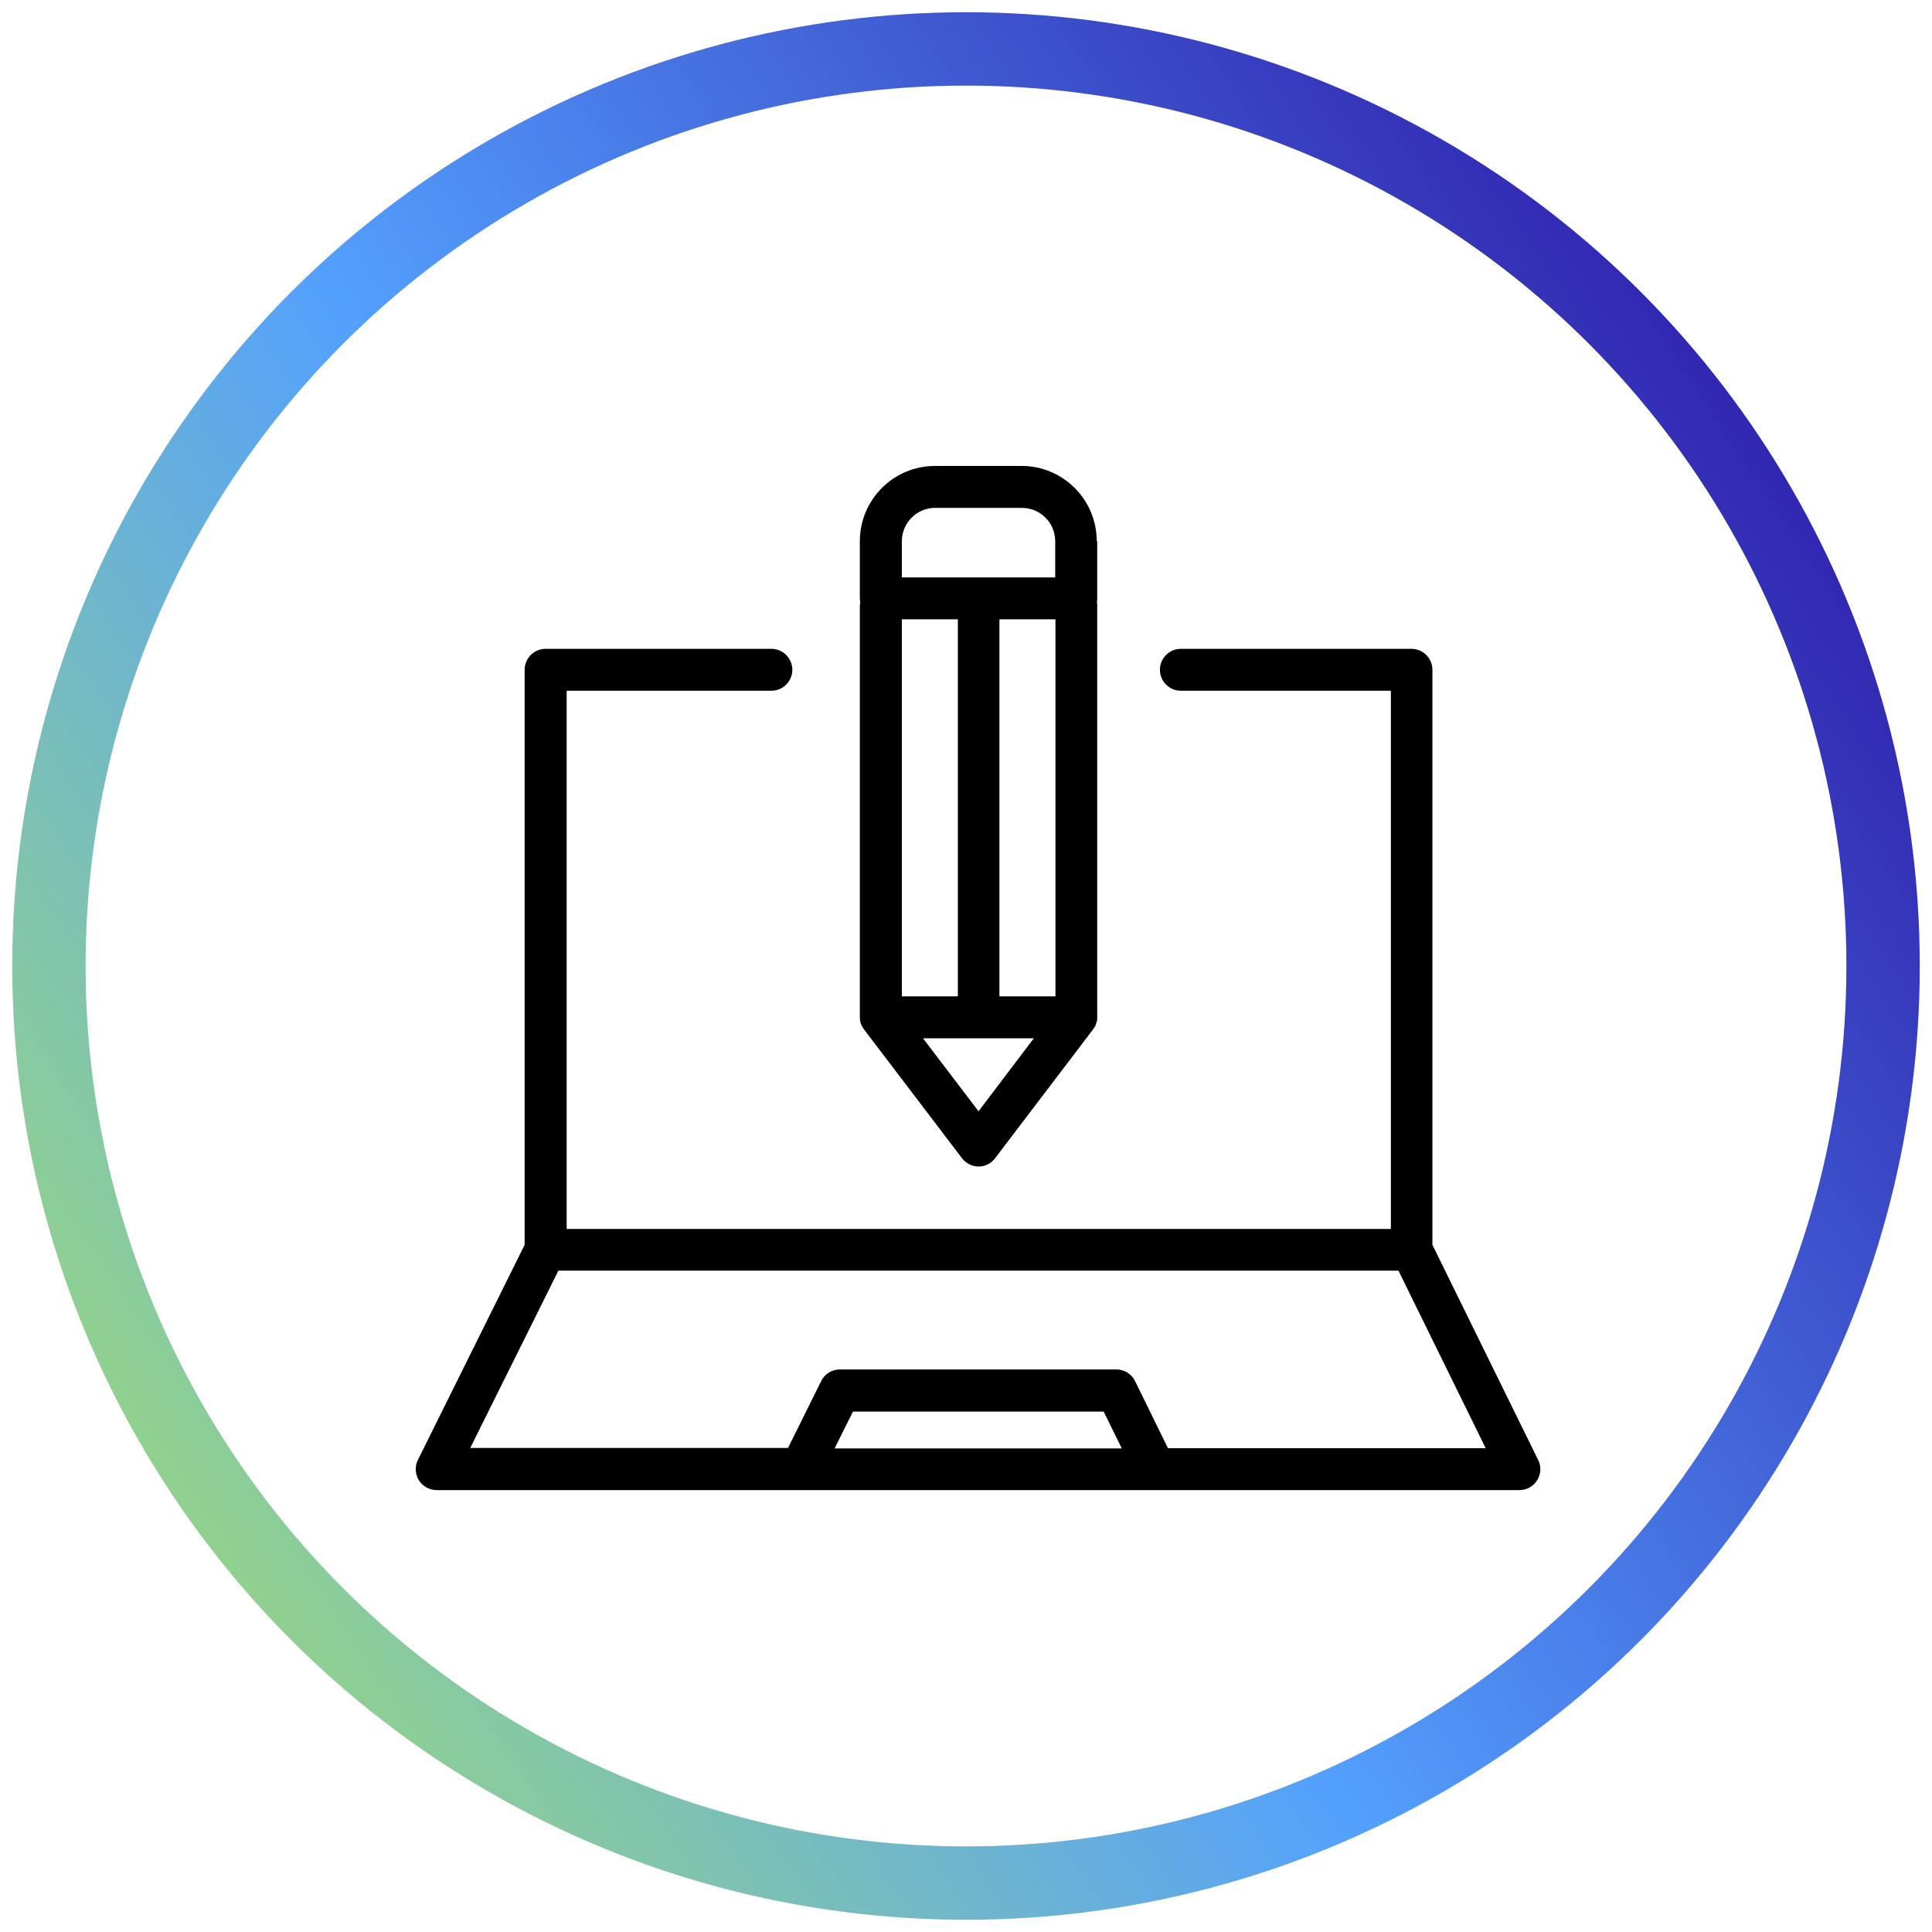
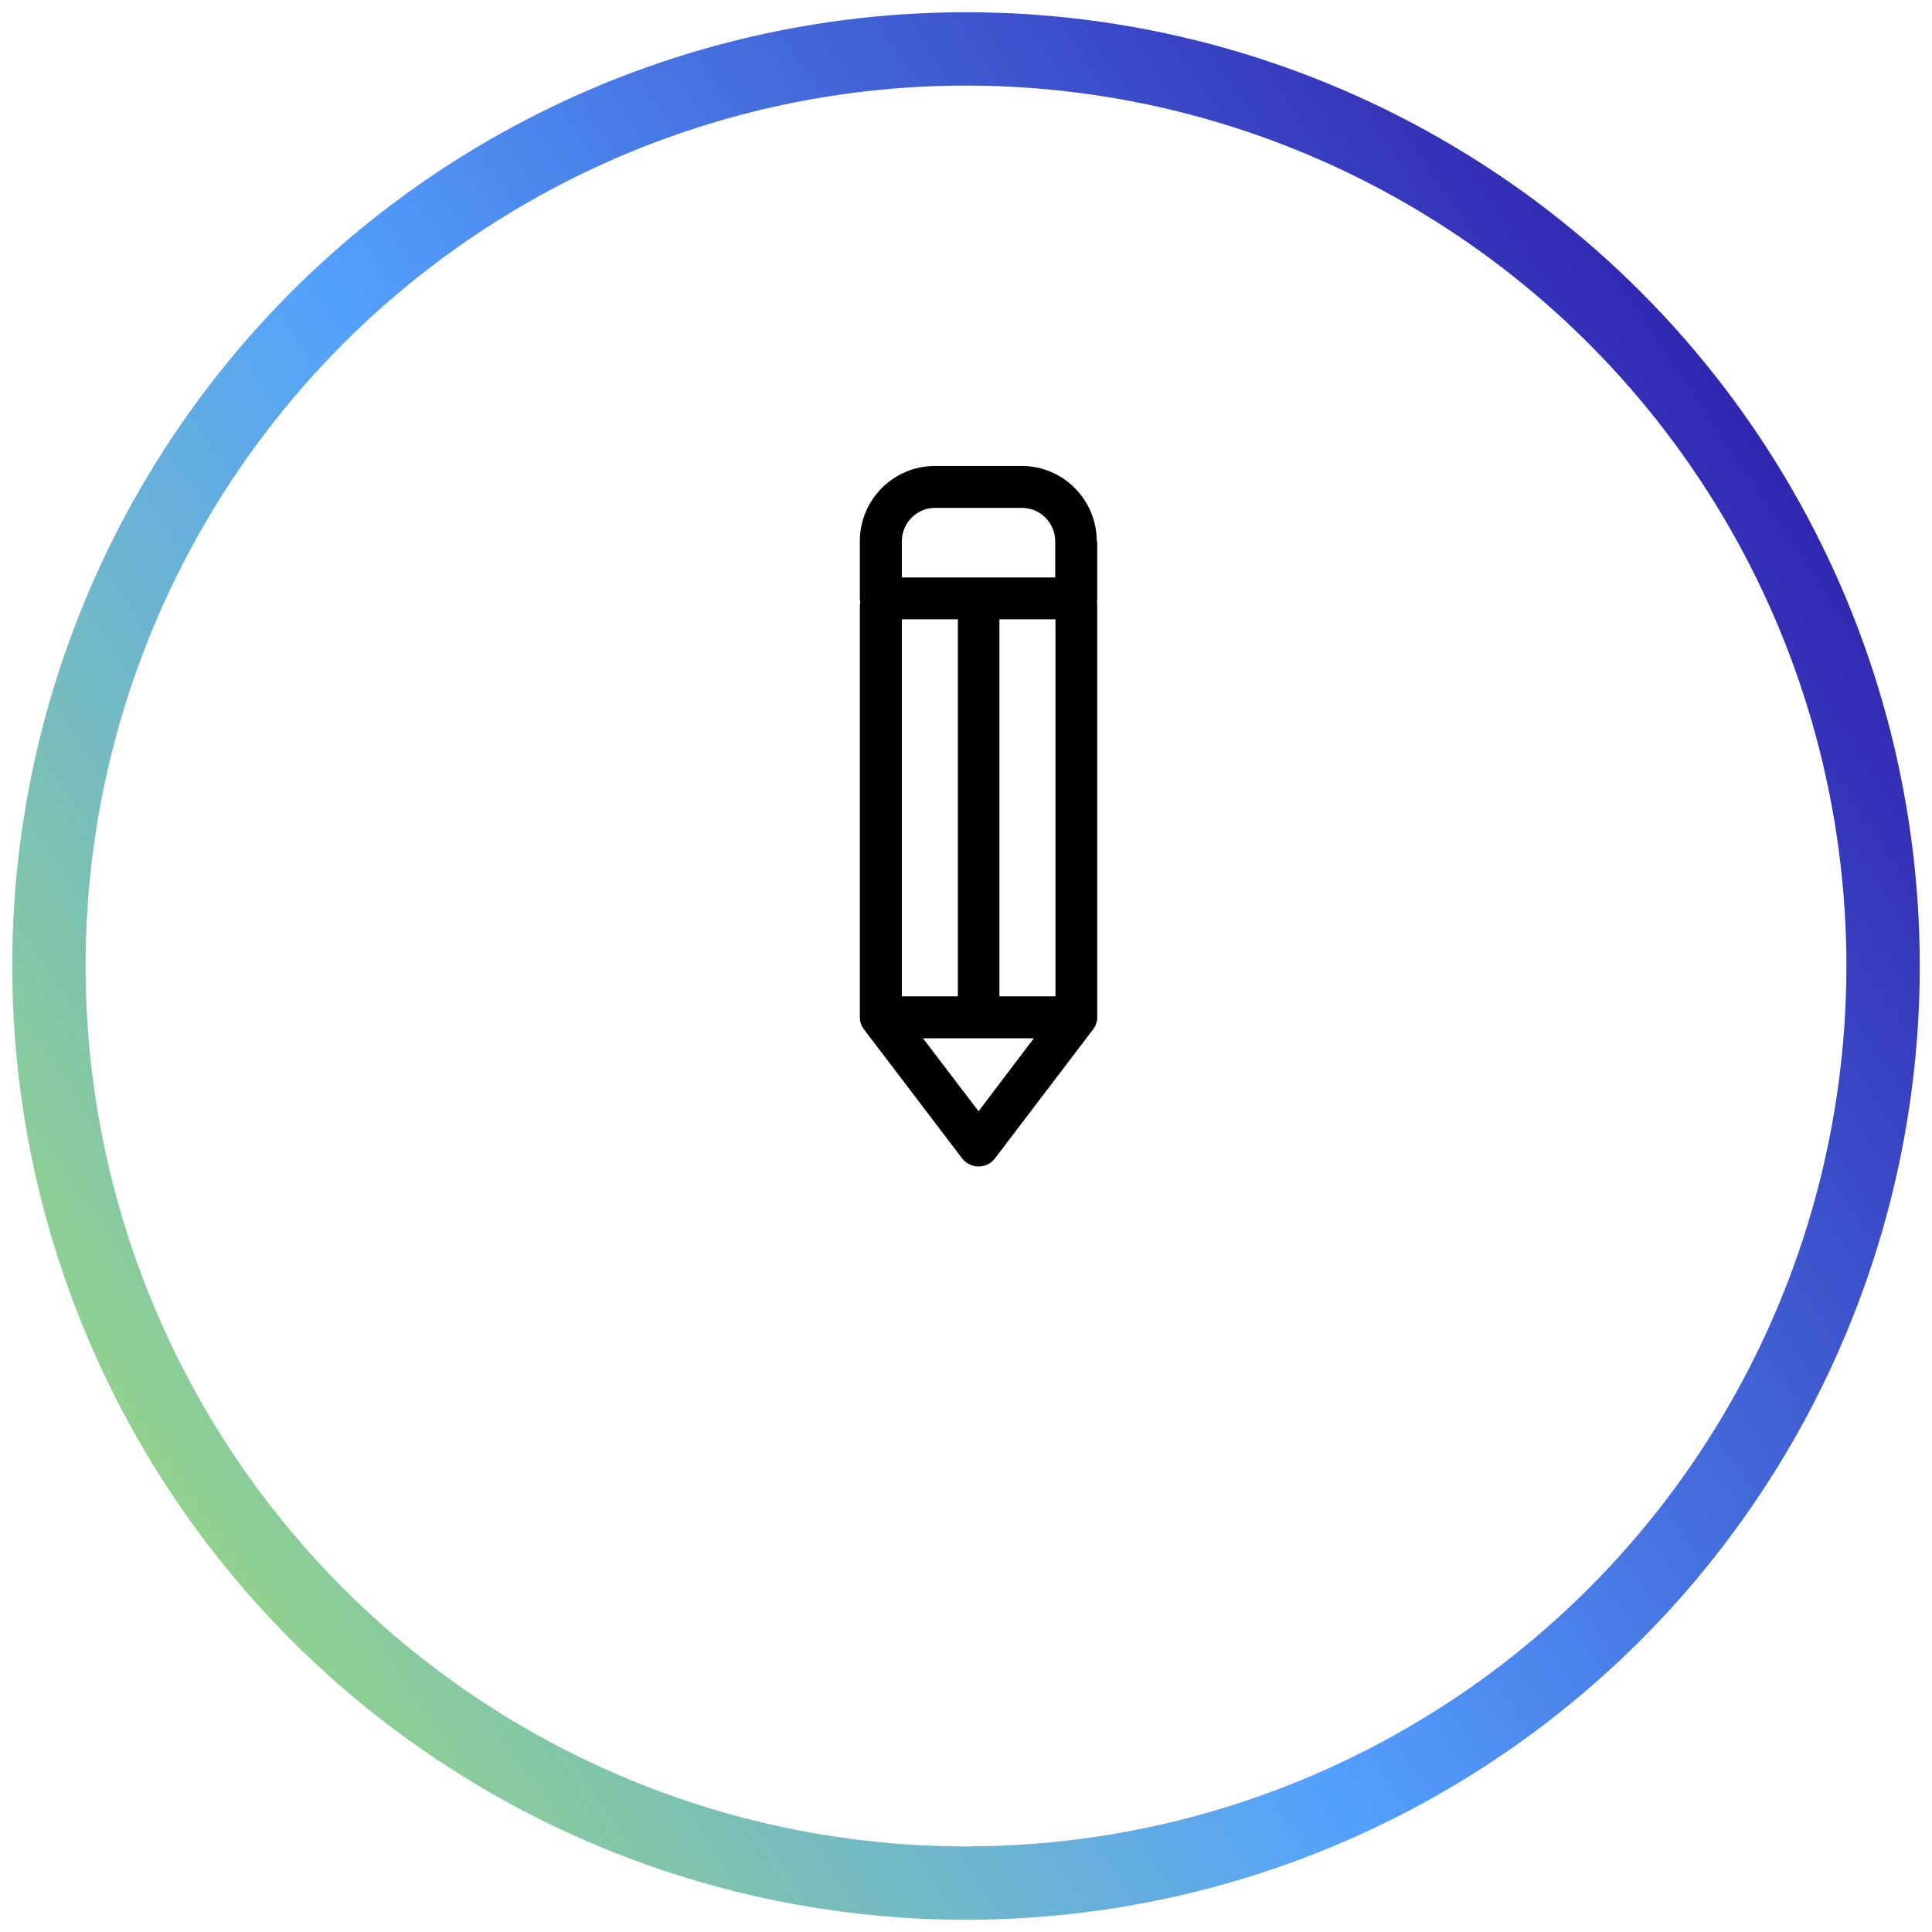
<svg xmlns="http://www.w3.org/2000/svg" width="79px" height="79px" viewBox="0 0 79 79" version="1.1">
  <title>icon-monitoreo</title>
  <desc>Created with Sketch.</desc>
  <defs>
    <linearGradient x1="100%" y1="26.432%" x2="-10.484%" y2="100%" id="linearGradient-1">
      <stop stop-color="#3023AE" offset="0%" />
      <stop stop-color="#53A0FE" offset="47.525%" />
      <stop stop-color="#B4ED50" offset="100%" />
    </linearGradient>
  </defs>
  <g id="Landing" stroke="none" stroke-width="1" fill="none" fill-rule="evenodd">
    <g id="Landing-Formulario" transform="translate(-761, -1168)">
      <g id="Beneficios" transform="translate(0, 947)">
        <g id="Content" transform="translate(215, 71)">
          <g id="Lista" transform="translate(0, 152)">
            <g id="Monitoreo-diario" transform="translate(400, 0)">
              <g id="icon-monitoreo" transform="translate(148, 0)">
                <g id="009-laptop" transform="translate(15, 17)" fill-rule="nonzero" fill="#000000">
                  <g id="Group">
-                     <path d="M0.858,41.931 L45.13,41.931 L45.13,41.931 C45.6,41.931 45.985,41.545 45.985,41.074 C45.985,40.914 45.938,40.754 45.863,40.632 L41.572,31.902 L41.572,8.388 C41.572,7.917 41.187,7.531 40.718,7.531 L31.283,7.531 C30.814,7.531 30.429,7.917 30.429,8.388 C30.429,8.858 30.814,9.245 31.283,9.245 L39.873,9.245 L39.873,31.252 L6.171,31.252 L6.171,9.245 L14.545,9.245 C15.014,9.245 15.399,8.858 15.399,8.388 C15.399,7.917 15.014,7.531 14.545,7.531 L5.307,7.531 C4.838,7.531 4.453,7.917 4.453,8.388 L4.453,31.902 L0.088,40.697 C-0.044,40.961 -0.025,41.272 0.125,41.526 C0.285,41.78 0.567,41.931 0.858,41.931 Z M17.127,40.227 L17.878,38.72 L28.129,38.72 L28.871,40.227 L17.127,40.227 Z M5.833,32.957 L40.183,32.957 L43.75,40.217 L30.758,40.217 L29.415,37.477 C29.274,37.185 28.974,36.997 28.655,36.997 L17.343,36.997 C17.023,36.997 16.723,37.175 16.582,37.467 L15.221,40.208 L2.228,40.208 L5.833,32.957 Z" id="Shape" />
-                     <path d="M27.847,3.133 C27.847,1.438 26.477,0.053 24.778,0.053 L21.229,0.053 C19.539,0.053 18.159,1.428 18.159,3.133 L18.159,5.468 C18.159,5.525 18.169,5.572 18.178,5.619 C18.169,5.666 18.159,5.723 18.159,5.77 L18.159,22.598 L18.159,22.617 C18.159,22.654 18.169,22.701 18.169,22.739 C18.169,22.749 18.169,22.758 18.178,22.777 C18.187,22.824 18.206,22.871 18.225,22.918 C18.234,22.927 18.234,22.937 18.244,22.956 C18.263,22.993 18.281,23.022 18.3,23.05 C18.31,23.059 18.319,23.078 18.328,23.088 C18.338,23.097 18.338,23.106 18.347,23.116 L22.337,28.361 C22.496,28.568 22.75,28.7 23.013,28.7 C23.276,28.7 23.529,28.578 23.689,28.361 L27.678,23.116 C27.688,23.106 27.688,23.097 27.697,23.088 C27.707,23.078 27.716,23.059 27.725,23.05 C27.744,23.022 27.763,22.984 27.782,22.956 C27.791,22.946 27.791,22.937 27.801,22.918 C27.819,22.871 27.829,22.824 27.847,22.777 C27.847,22.767 27.847,22.758 27.857,22.739 C27.866,22.701 27.866,22.654 27.866,22.617 L27.866,22.598 L27.866,5.741 C27.866,5.694 27.857,5.647 27.857,5.6 C27.866,5.553 27.866,5.506 27.866,5.459 L27.866,3.133 L27.847,3.133 L27.847,3.133 Z M19.877,6.325 L22.168,6.325 L22.168,21.741 L19.877,21.741 L19.877,6.325 Z M23.867,6.325 L26.158,6.325 L26.158,21.741 L23.867,21.741 L23.867,6.325 L23.867,6.325 Z M19.877,3.133 C19.877,2.379 20.487,1.767 21.238,1.767 L24.787,1.767 C25.538,1.767 26.148,2.379 26.148,3.133 L26.148,4.611 L19.877,4.611 L19.877,3.133 L19.877,3.133 Z M23.013,26.44 L20.741,23.455 L25.275,23.455 L23.013,26.44 Z" id="Shape" />
+                     <path d="M27.847,3.133 C27.847,1.438 26.477,0.053 24.778,0.053 L21.229,0.053 C19.539,0.053 18.159,1.428 18.159,3.133 L18.159,5.468 C18.159,5.525 18.169,5.572 18.178,5.619 C18.169,5.666 18.159,5.723 18.159,5.77 L18.159,22.598 L18.159,22.617 C18.169,22.749 18.169,22.758 18.178,22.777 C18.187,22.824 18.206,22.871 18.225,22.918 C18.234,22.927 18.234,22.937 18.244,22.956 C18.263,22.993 18.281,23.022 18.3,23.05 C18.31,23.059 18.319,23.078 18.328,23.088 C18.338,23.097 18.338,23.106 18.347,23.116 L22.337,28.361 C22.496,28.568 22.75,28.7 23.013,28.7 C23.276,28.7 23.529,28.578 23.689,28.361 L27.678,23.116 C27.688,23.106 27.688,23.097 27.697,23.088 C27.707,23.078 27.716,23.059 27.725,23.05 C27.744,23.022 27.763,22.984 27.782,22.956 C27.791,22.946 27.791,22.937 27.801,22.918 C27.819,22.871 27.829,22.824 27.847,22.777 C27.847,22.767 27.847,22.758 27.857,22.739 C27.866,22.701 27.866,22.654 27.866,22.617 L27.866,22.598 L27.866,5.741 C27.866,5.694 27.857,5.647 27.857,5.6 C27.866,5.553 27.866,5.506 27.866,5.459 L27.866,3.133 L27.847,3.133 L27.847,3.133 Z M19.877,6.325 L22.168,6.325 L22.168,21.741 L19.877,21.741 L19.877,6.325 Z M23.867,6.325 L26.158,6.325 L26.158,21.741 L23.867,21.741 L23.867,6.325 L23.867,6.325 Z M19.877,3.133 C19.877,2.379 20.487,1.767 21.238,1.767 L24.787,1.767 C25.538,1.767 26.148,2.379 26.148,3.133 L26.148,4.611 L19.877,4.611 L19.877,3.133 L19.877,3.133 Z M23.013,26.44 L20.741,23.455 L25.275,23.455 L23.013,26.44 Z" id="Shape" />
                  </g>
                </g>
                <ellipse id="Oval-46" stroke="url(#linearGradient-1)" stroke-width="3" cx="37.5" cy="37.5" rx="37.5" ry="37.5" />
              </g>
            </g>
          </g>
        </g>
      </g>
    </g>
  </g>
</svg>